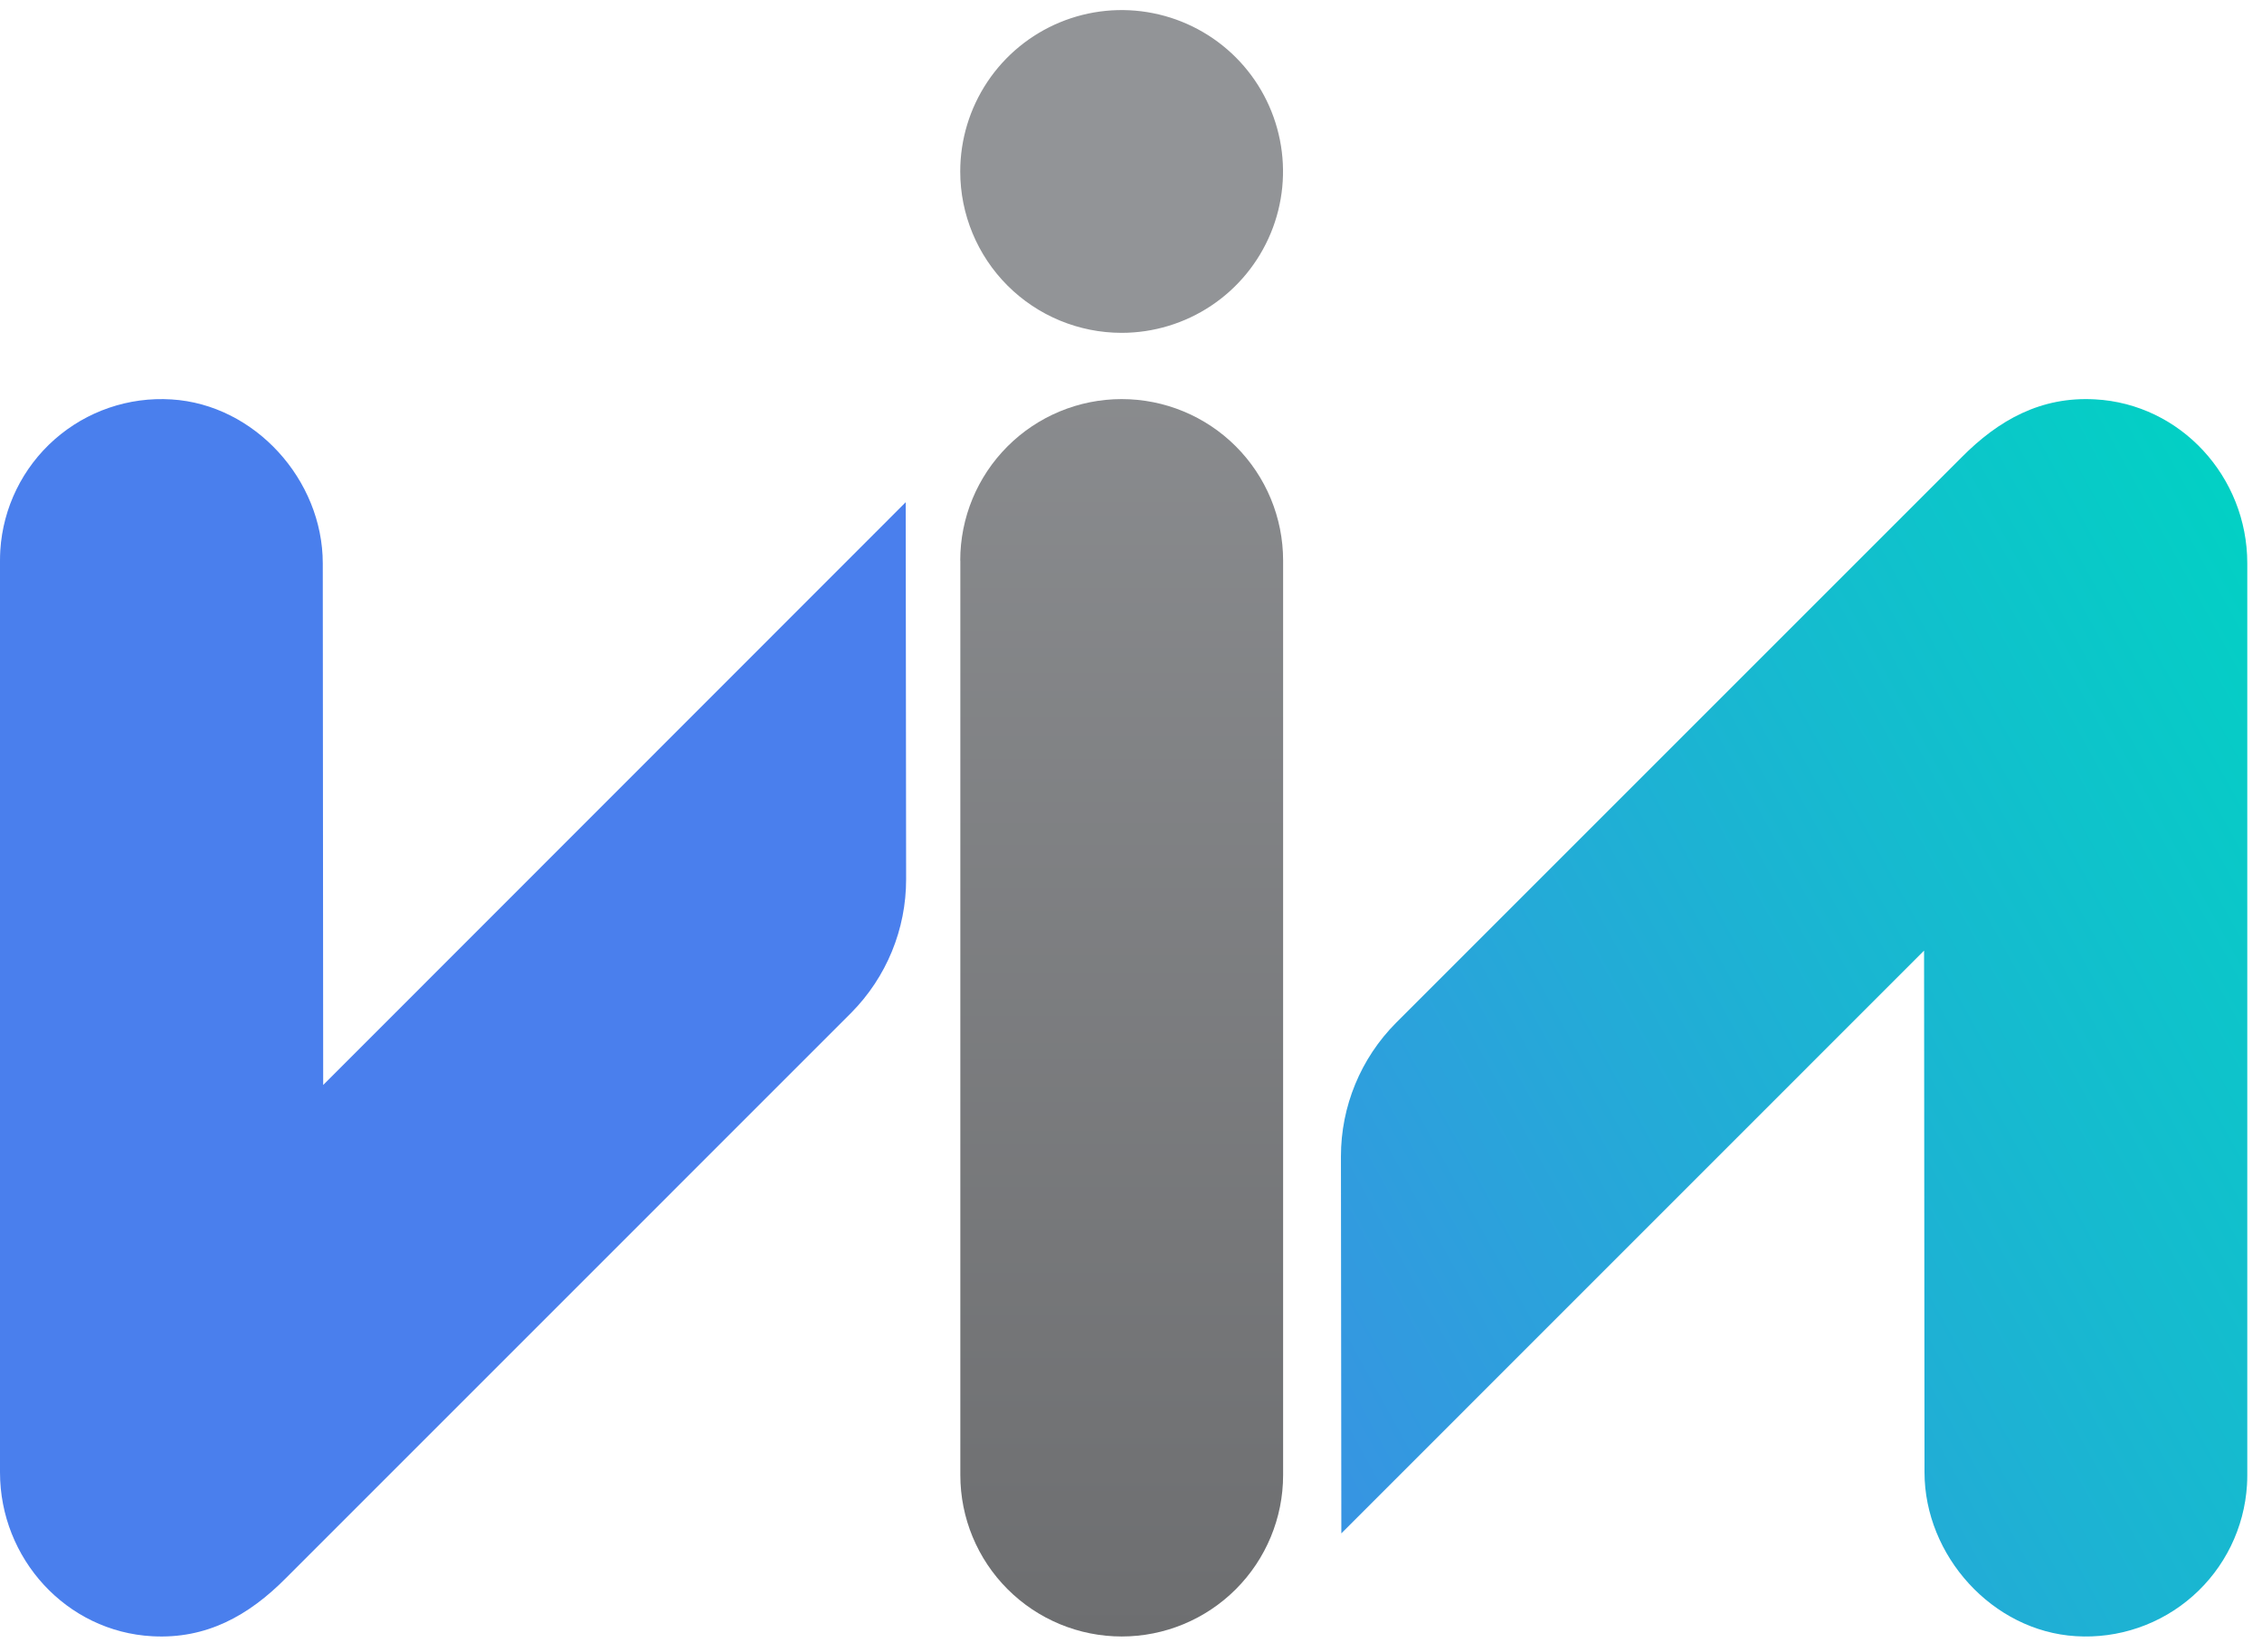
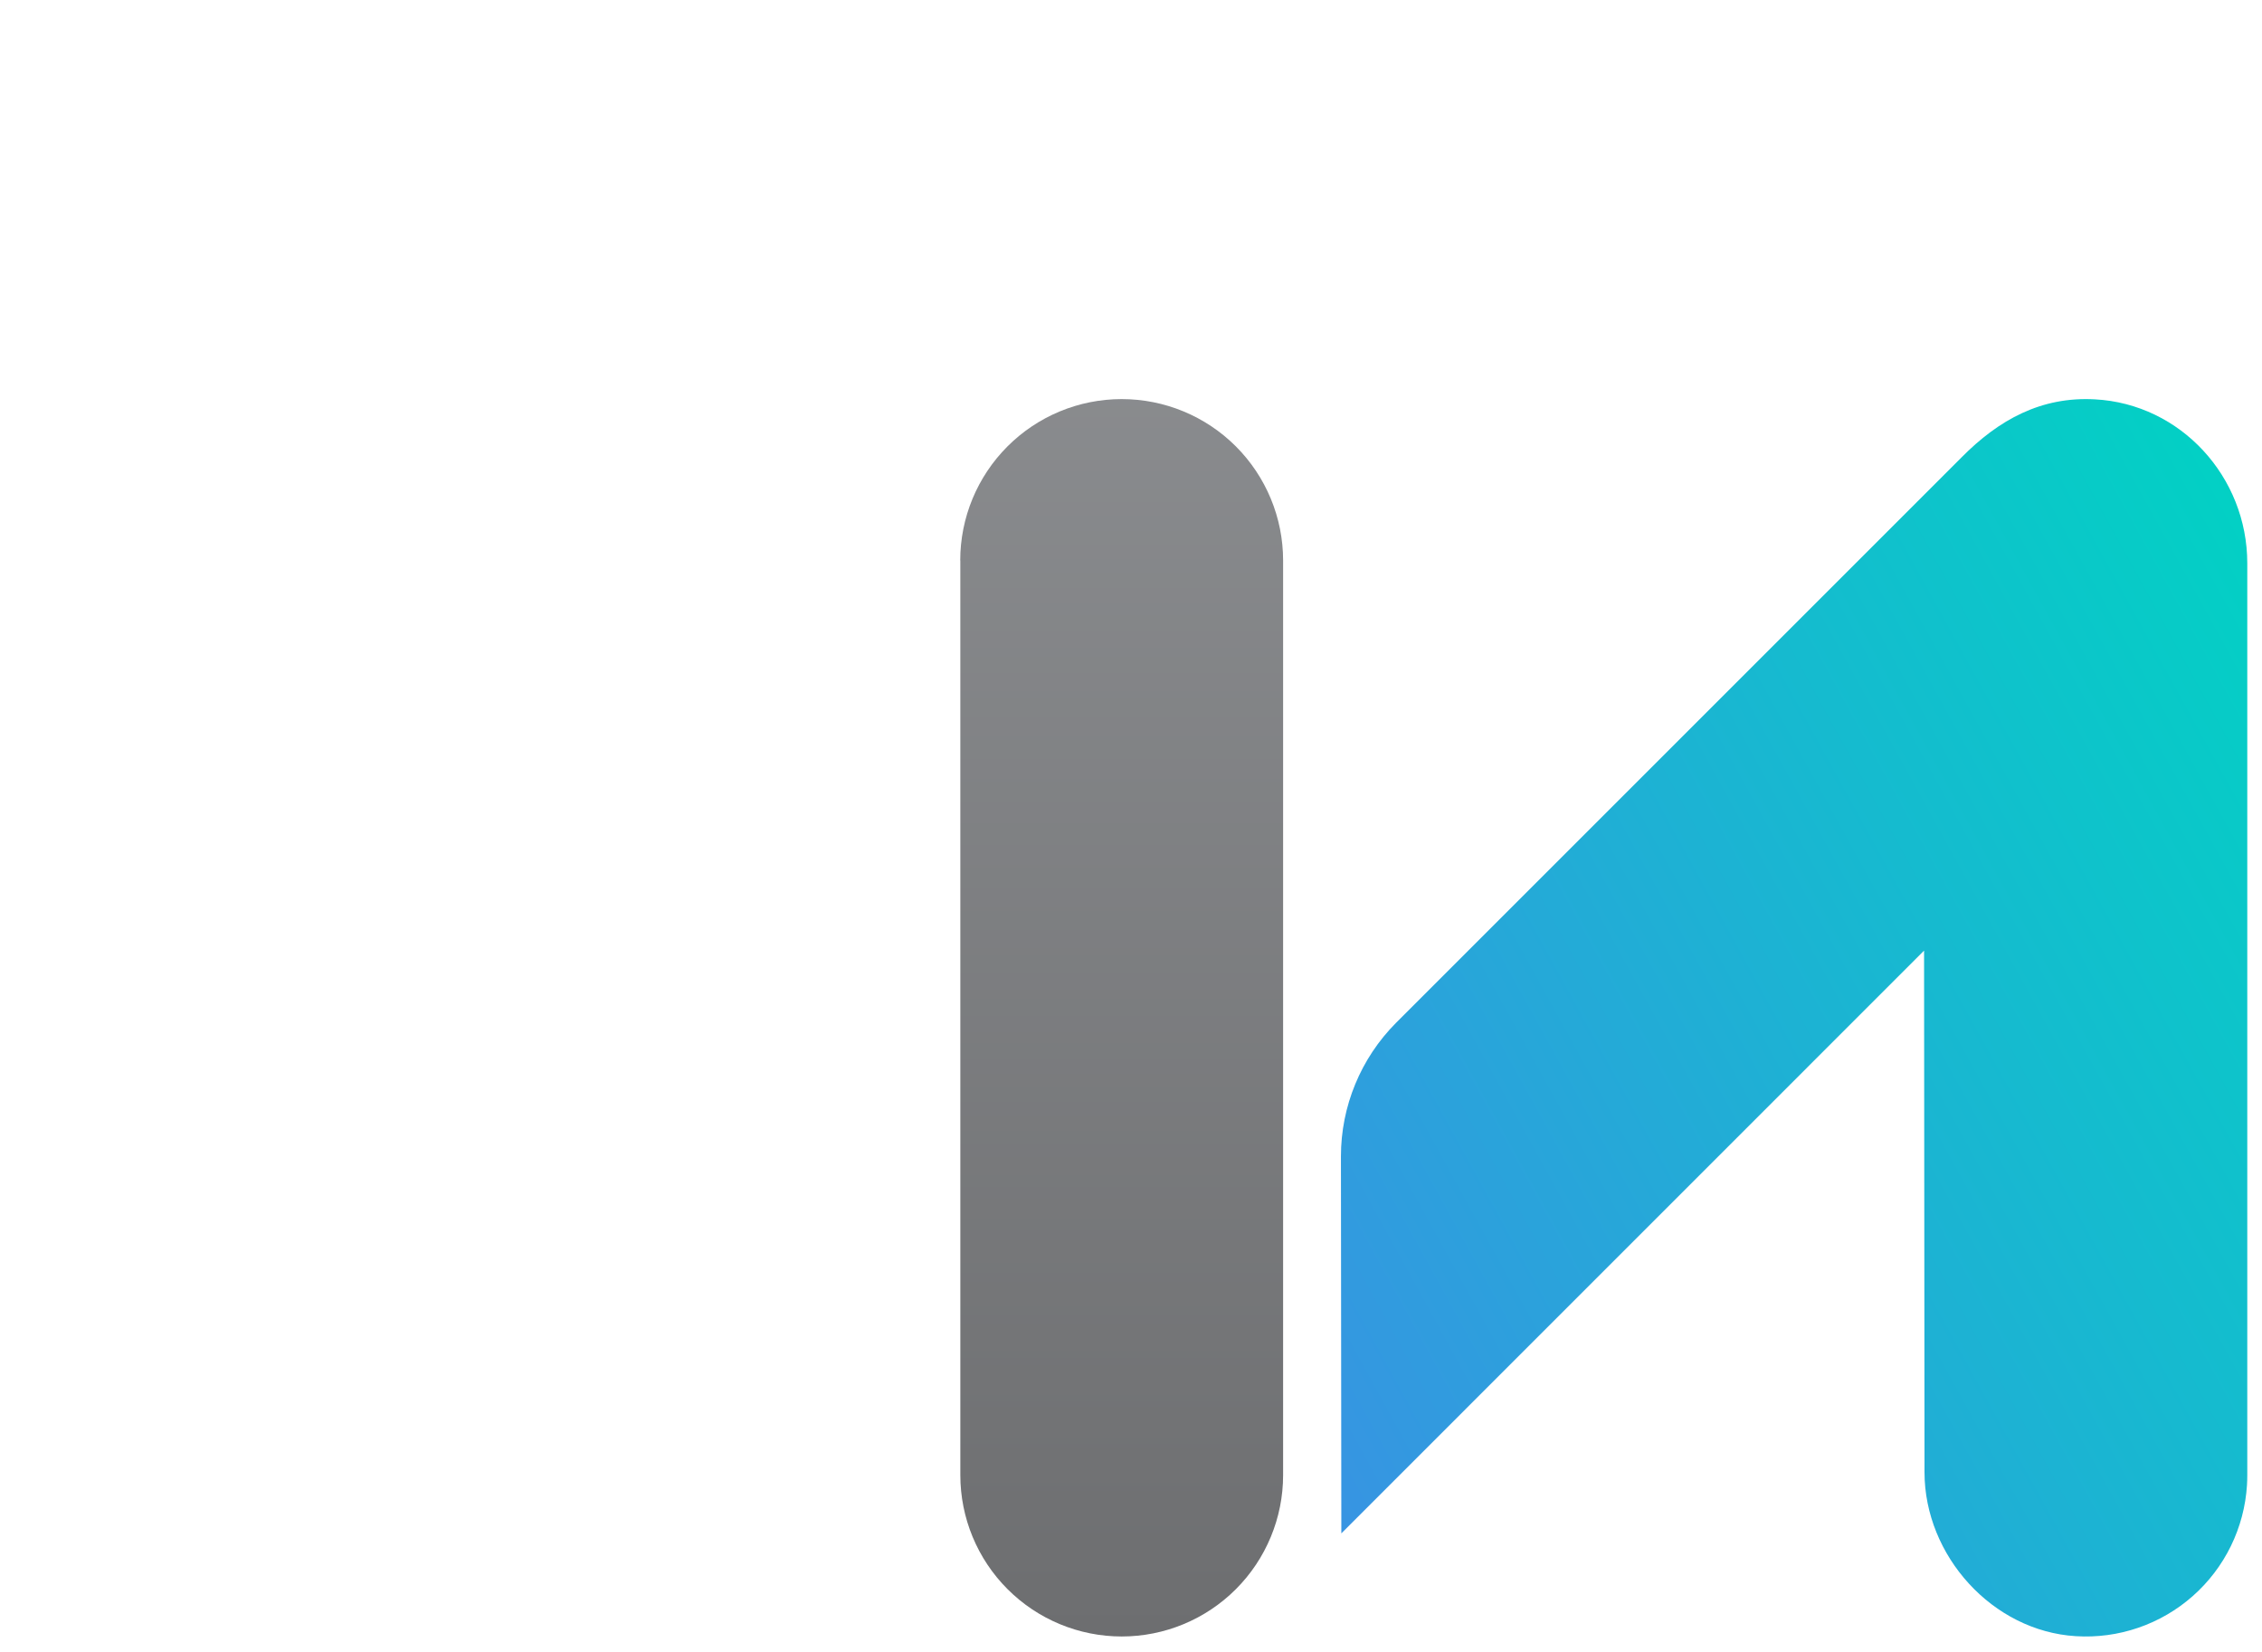
<svg xmlns="http://www.w3.org/2000/svg" width="89" height="65" viewBox="0 0 89 65" fill="none">
  <g clip-path="url(#clip0_48_3245)">
    <path d="M75.704 37.406L75.721 57.93C75.721 61.218 78.396 64.185 81.677 64.383C82.509 64.435 83.343 64.323 84.131 64.052C84.92 63.782 85.648 63.359 86.273 62.807C86.898 62.256 87.408 61.587 87.775 60.838C88.141 60.089 88.357 59.275 88.409 58.443C88.417 58.311 88.421 58.178 88.421 58.046V22.163C88.421 18.771 85.808 15.894 82.425 15.714C80.314 15.599 78.645 16.512 77.17 18.006L54.929 40.247C53.539 41.644 52.759 43.535 52.76 45.506L52.776 60.338L75.704 37.406Z" fill="url(#paint0_linear_48_3245)" />
    <path d="M37.781 22.056C37.781 20.371 38.45 18.756 39.642 17.564C40.833 16.373 42.449 15.704 44.133 15.704C45.818 15.704 47.434 16.373 48.625 17.564C49.816 18.756 50.485 20.371 50.485 22.056V58.045C50.485 59.729 49.816 61.344 48.625 62.535C47.434 63.726 45.819 64.395 44.135 64.395C42.451 64.395 40.836 63.726 39.645 62.535C38.454 61.344 37.785 59.729 37.785 58.045V22.056H37.781Z" fill="url(#paint1_linear_48_3245)" />
-     <path d="M44.131 13.097C45.387 13.097 46.615 12.724 47.659 12.027C48.704 11.329 49.517 10.337 49.998 9.177C50.479 8.016 50.605 6.74 50.359 5.508C50.114 4.276 49.51 3.144 48.622 2.256C47.733 1.368 46.602 0.764 45.37 0.519C44.138 0.273 42.862 0.399 41.701 0.88C40.541 1.36 39.549 2.174 38.851 3.219C38.154 4.263 37.781 5.491 37.781 6.747V6.75C37.782 8.434 38.452 10.048 39.642 11.238C40.833 12.428 42.448 13.097 44.131 13.097Z" fill="url(#paint2_linear_48_3245)" />
-     <path d="M12.716 42.694L12.7 22.169C12.7 18.882 10.025 15.915 6.744 15.717C5.065 15.611 3.412 16.177 2.149 17.29C0.887 18.404 0.118 19.973 0.012 21.653C0.004 21.787 -0 21.921 2.14091e-06 22.056V57.937C2.14091e-06 61.329 2.612 64.206 5.995 64.386C8.107 64.501 9.776 63.588 11.253 62.094L33.492 39.853C34.878 38.455 35.655 36.564 35.652 34.594L35.636 19.762L12.716 42.694Z" fill="url(#paint3_linear_48_3245)" />
  </g>
  <defs>
    <linearGradient id="paint0_linear_48_3245" x1="8.823" y1="80.384" x2="97.212" y2="31.744" gradientUnits="userSpaceOnUse">
      <stop stop-color="#6A5AFF" />
      <stop offset="1" stop-color="#00D3C3" />
    </linearGradient>
    <linearGradient id="paint1_linear_48_3245" x1="44.133" y1="0.397" x2="44.133" y2="64.395" gradientUnits="userSpaceOnUse">
      <stop stop-color="#929497" />
      <stop offset="1" stop-color="#6D6E70" />
    </linearGradient>
    <linearGradient id="paint2_linear_48_3245" x1="3259.96" y1="176.803" x2="3259.96" y2="4688.06" gradientUnits="userSpaceOnUse">
      <stop stop-color="#929497" />
      <stop offset="1" stop-color="#6D6E70" />
    </linearGradient>
    <linearGradient id="paint3_linear_48_3245" x1="-1435.74" y1="13662.9" x2="18179.1" y2="5759.73" gradientUnits="userSpaceOnUse">
      <stop stop-color="#6A5AFF" />
      <stop offset="1" stop-color="#00D3C3" />
    </linearGradient>
    <clipPath id="clip0_48_3245">
      <rect width="88.686" height="64" fill="white" transform="translate(0 0.396)" />
    </clipPath>
  </defs>
</svg>